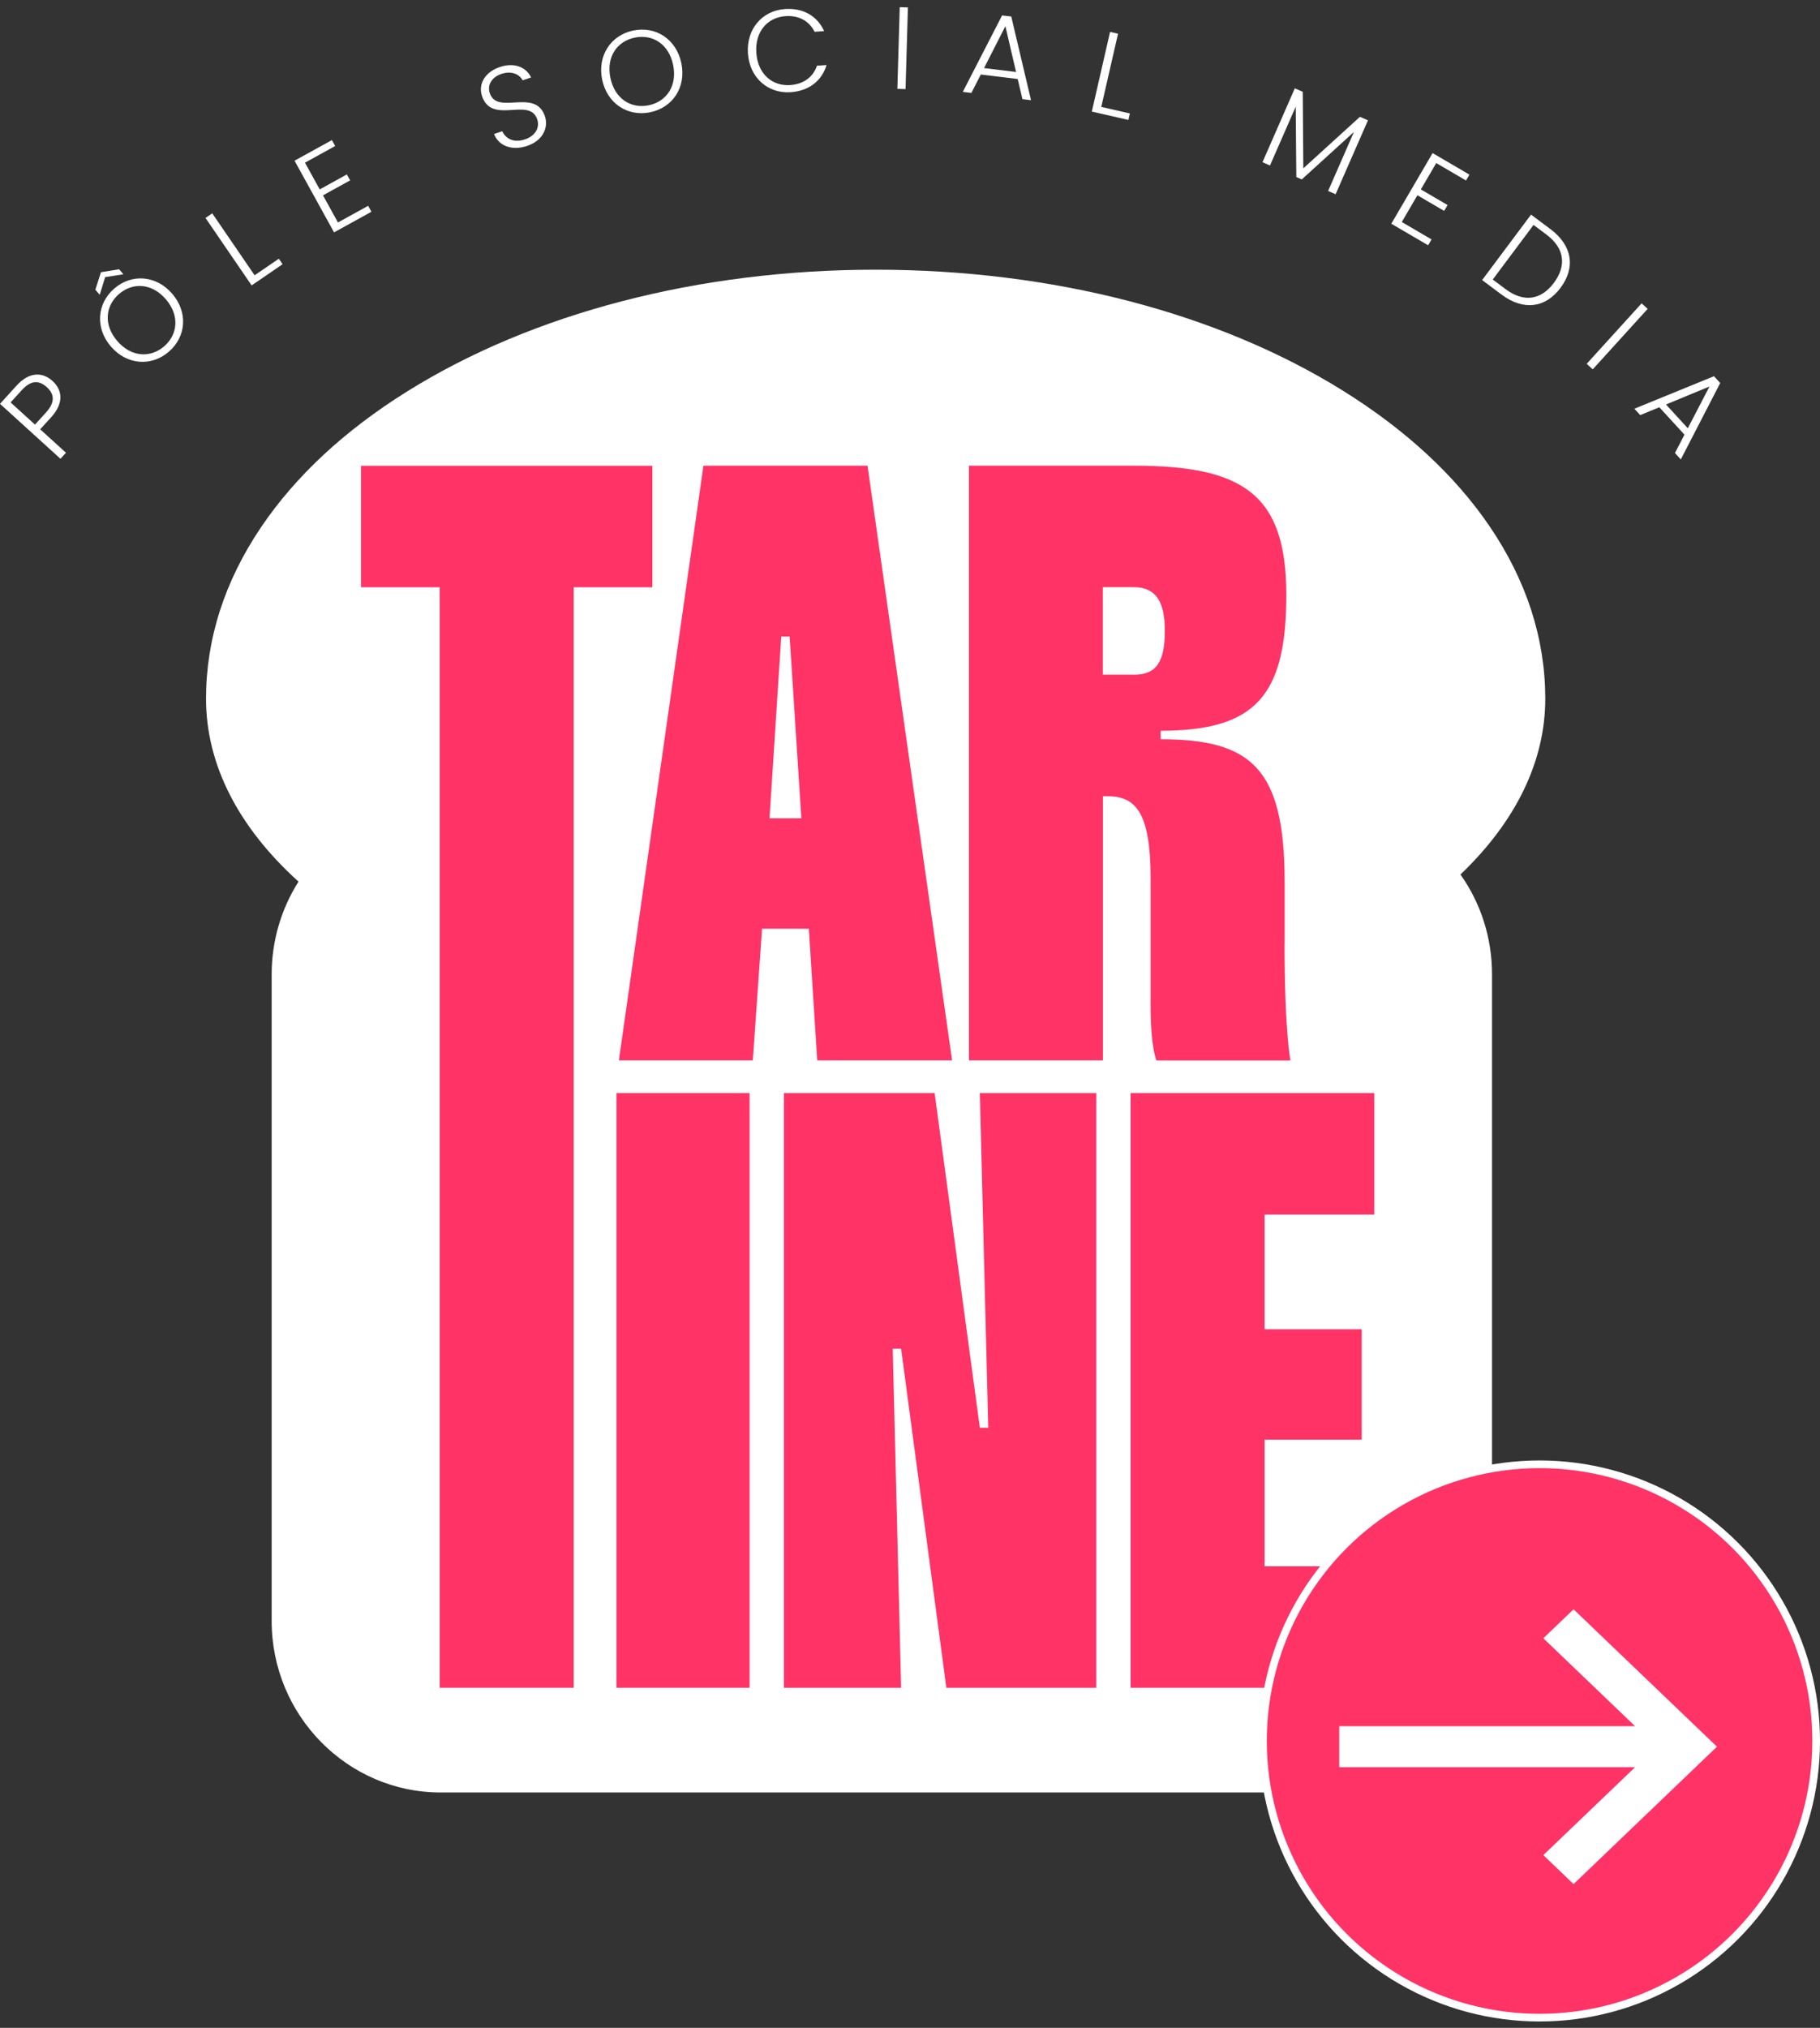
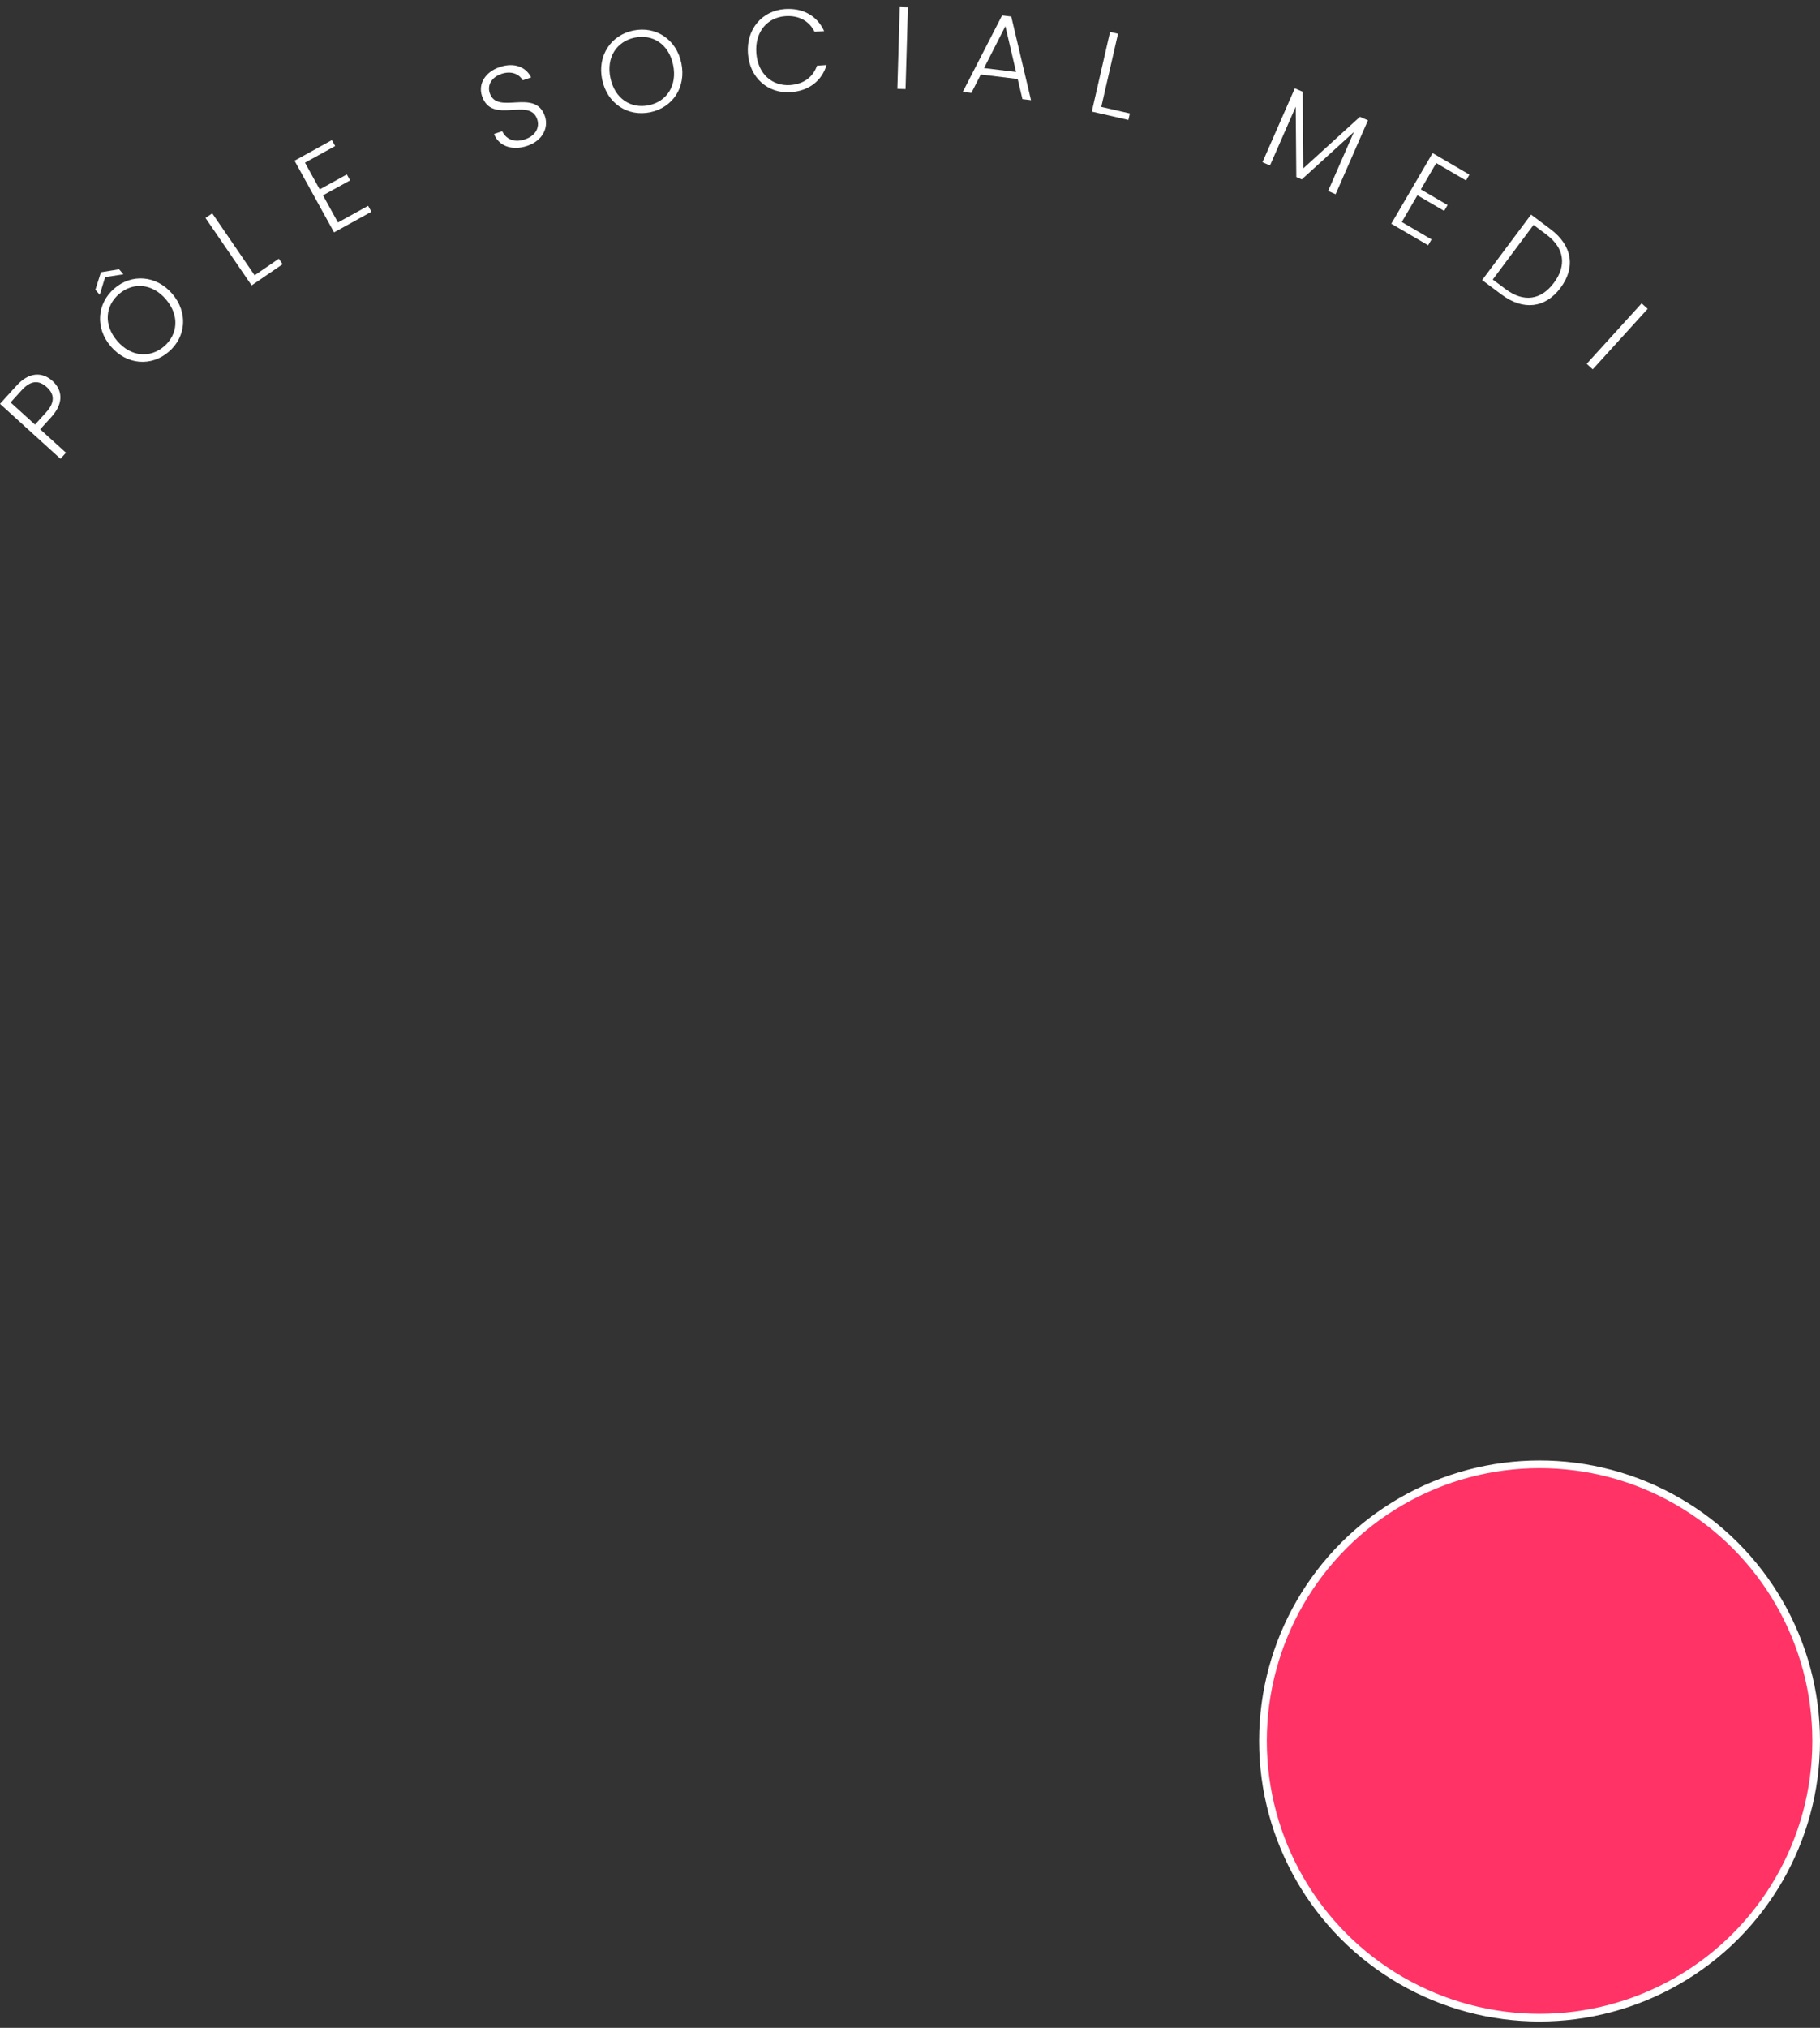
<svg xmlns="http://www.w3.org/2000/svg" width="237" height="264" viewBox="0 0 237 264" fill="none">
  <rect x="0" y="0" width="237" height="264" fill="#333333" stroke="none" />
  <g clip-path="url(#clip0_102_13678)">
    <path d="M57.383 233.356C45.255 233.356 35.376 223.346 35.376 211.032V126.845C35.376 122.541 36.602 118.347 38.873 114.775C30.977 107.642 26.83 99.473 26.83 90.963C26.83 83.184 29.246 75.674 33.993 68.639C38.477 61.995 44.859 56.057 52.959 50.997C69.329 40.756 91.012 35.111 114.028 35.111C137.045 35.111 158.667 40.731 175.013 50.948C183.102 56.008 189.496 61.921 193.991 68.542C198.762 75.564 201.19 83.05 201.226 90.817C201.226 90.817 201.226 90.927 201.226 90.963C201.226 99.083 197.416 106.935 190.181 113.848C192.849 117.615 194.291 122.126 194.291 126.845V211.032C194.291 223.334 184.424 233.356 172.284 233.356H57.383Z" fill="white" />
    <path d="M74.702 219.725H57.262V76.454H47.01V60.641H84.954V76.454H74.702V219.725Z" fill="#FF3366" />
    <path d="M105.339 120.907H99.233L98.031 138.049H80.592L91.601 60.629H112.971L123.981 138.049H106.421L105.327 120.907H105.339ZM104.353 106.533L102.827 82.868H101.733L100.207 106.533H104.353Z" fill="#FF3366" />
    <path d="M167.273 122.907C167.273 134.294 168.042 138.062 168.042 138.062H150.602C150.602 138.062 149.833 136.513 149.833 130.868V114.384C149.833 105.533 147.766 103.655 144.16 103.655H143.619V138.049H126.18V60.629H147.658C161.936 60.629 167.501 64.384 167.501 77.442C167.501 90.5 163.571 95.133 151.143 95.133V96.242C162.922 96.242 167.285 99.998 167.285 114.823V122.895L167.273 122.907ZM147.646 87.842C150.59 87.842 151.684 86.184 151.684 82.087C151.684 78.442 150.59 76.442 147.646 76.442H143.607V87.83H147.646V87.842Z" fill="#FF3366" />
    <path d="M80.279 142.305H97.611V219.725H80.279V142.305Z" fill="#FF3366" />
    <path d="M127.596 185.88H128.69L127.596 142.305H142.752V219.725H123.234L117.344 175.589H116.251L117.344 219.725H102.08V142.305H121.707L127.596 185.88Z" fill="#FF3366" />
    <path d="M178.955 158.118H164.676V173.053H177.32V187.428H164.676V203.912H178.955V219.725H147.225V142.305H178.955V158.118Z" fill="#FF3366" />
  </g>
  <circle cx="200.482" cy="226.651" r="36.019" fill="#FF3366" stroke="white" />
  <path d="M4.558 55.277L6.001 53.688C7.209 52.359 7.071 51.288 6.102 50.408C5.088 49.487 4.032 49.473 2.824 50.802L1.381 52.391L4.558 55.277ZM6.839 49.597C8.112 50.753 8.355 52.455 6.677 54.302L5.234 55.891L8.591 58.941L7.875 59.729L0 52.575L2.159 50.199C3.817 48.373 5.544 48.42 6.839 49.597Z" fill="white" />
  <path d="M22.417 38.233C24.506 40.652 24.253 43.828 21.984 45.788C19.726 47.738 16.536 47.537 14.447 45.119C12.367 42.712 12.622 39.514 14.88 37.564C17.148 35.604 20.337 35.826 22.417 38.233ZM15.276 44.402C17.097 46.51 19.591 46.627 21.377 45.085C23.162 43.543 23.408 41.058 21.587 38.95C19.767 36.842 17.282 36.736 15.496 38.278C13.711 39.821 13.455 42.295 15.276 44.402ZM15.505 35.053L16.073 35.709L13.693 36.075L12.986 38.376L12.419 37.719L13.146 35.441L15.505 35.053Z" fill="white" />
  <path d="M26.76 28.375L27.639 27.774L33.156 35.838L36.309 33.681L36.799 34.397L32.767 37.156L26.76 28.375Z" fill="white" />
  <path d="M43.22 18.238L43.646 19.011L39.715 21.18L41.634 24.658L45.165 22.71L45.592 23.483L42.06 25.431L44.009 28.963L47.94 26.794L48.366 27.567L43.502 30.25L38.355 20.922L43.22 18.238Z" fill="white" />
  <path d="M70.964 15.146C71.426 16.517 70.782 18.276 68.647 18.995C66.628 19.675 64.912 18.968 64.335 17.445L65.402 17.085C65.77 17.892 66.731 18.693 68.361 18.144C69.76 17.672 70.305 16.573 69.955 15.535C68.954 12.563 64.047 16.305 62.769 12.511C62.244 10.954 63.144 9.382 65.091 8.726C67.009 8.079 68.523 8.758 69.162 10.084L68.066 10.454C67.713 9.786 66.743 9.149 65.339 9.606C64.152 9.99 63.389 10.969 63.783 12.137C64.765 15.051 69.701 11.396 70.964 15.146Z" fill="white" />
  <path d="M88.726 8.226C89.374 11.355 87.607 14.006 84.671 14.614C81.749 15.219 79.06 13.491 78.412 10.361C77.767 7.246 79.546 4.577 82.467 3.973C85.403 3.365 88.081 5.111 88.726 8.226ZM79.485 10.139C80.05 12.866 82.172 14.183 84.482 13.705C86.793 13.227 88.217 11.175 87.653 8.448C87.088 5.72 84.969 4.418 82.659 4.897C80.349 5.375 78.921 7.411 79.485 10.139Z" fill="white" />
  <path d="M97.396 6.965C97.17 3.777 99.259 1.386 102.204 1.177C104.572 1.009 106.417 2.068 107.321 4.049L106.076 4.137C105.384 2.767 104.076 1.975 102.27 2.103C99.947 2.268 98.292 4.11 98.489 6.888C98.685 9.651 100.583 11.241 102.906 11.076C104.713 10.948 105.895 9.979 106.389 8.555L107.634 8.467C107.017 10.525 105.34 11.834 102.972 12.002C100.027 12.211 97.623 10.154 97.396 6.965Z" fill="white" />
  <path d="M116.854 11.569L117.164 0.934L118.229 0.965L117.919 11.6L116.854 11.569Z" fill="white" />
  <path d="M133.141 12.906L132.524 10.286L127.719 9.703L126.493 12.099L125.375 11.963L130.493 2.006L131.687 2.151L134.259 13.042L133.141 12.906ZM132.313 9.371L130.921 3.407L128.143 8.865L132.313 9.371Z" fill="white" />
  <path d="M144.551 4.155L145.589 4.392L143.409 13.917L147.133 14.77L146.94 15.615L142.177 14.525L144.551 4.155Z" fill="white" />
  <path d="M164.401 21.119L168.611 11.498L169.643 11.95L169.717 21.917L177.089 15.208L178.135 15.666L173.924 25.287L172.948 24.86L176.311 17.177L169.518 23.358L168.807 23.047L168.727 13.891L165.377 21.546L164.401 21.119Z" fill="white" />
  <path d="M191.348 22.735L190.903 23.497L187.027 21.23L185.021 24.659L188.503 26.695L188.057 27.457L184.576 25.421L182.54 28.903L186.416 31.17L185.97 31.932L181.174 29.127L186.553 19.93L191.348 22.735Z" fill="white" />
  <path d="M201.895 29.825C204.736 31.947 205.204 34.805 203.209 37.475C201.232 40.121 198.368 40.47 195.527 38.347L193.003 36.462L199.371 27.939L201.895 29.825ZM194.385 36.392L196.056 37.64C198.47 39.444 200.703 39.023 202.343 36.828C203.992 34.621 203.781 32.336 201.367 30.532L199.696 29.284L194.385 36.392Z" fill="white" />
  <path d="M206.618 47.366L213.771 39.492L214.56 40.208L207.406 48.083L206.618 47.366Z" fill="white" />
-   <path d="M218.113 58.978L219.349 56.587L216.079 53.018L213.589 54.04L212.829 53.21L223.194 48.978L224.006 49.864L218.874 59.809L218.113 58.978ZM219.784 55.755L222.607 50.32L216.946 52.657L219.784 55.755Z" fill="white" />
-   <path d="M174.396 230.064H212.922L200.97 241.511L204.909 245.283L223.585 227.396L204.909 209.509L200.97 213.281L212.922 224.728H174.396V230.064Z" fill="white" />
  <defs>
    <clipPath id="clip0_102_13678">
-       <rect width="174.396" height="198.245" fill="white" transform="translate(26.83 35.111)" />
-     </clipPath>
+       </clipPath>
  </defs>
</svg>